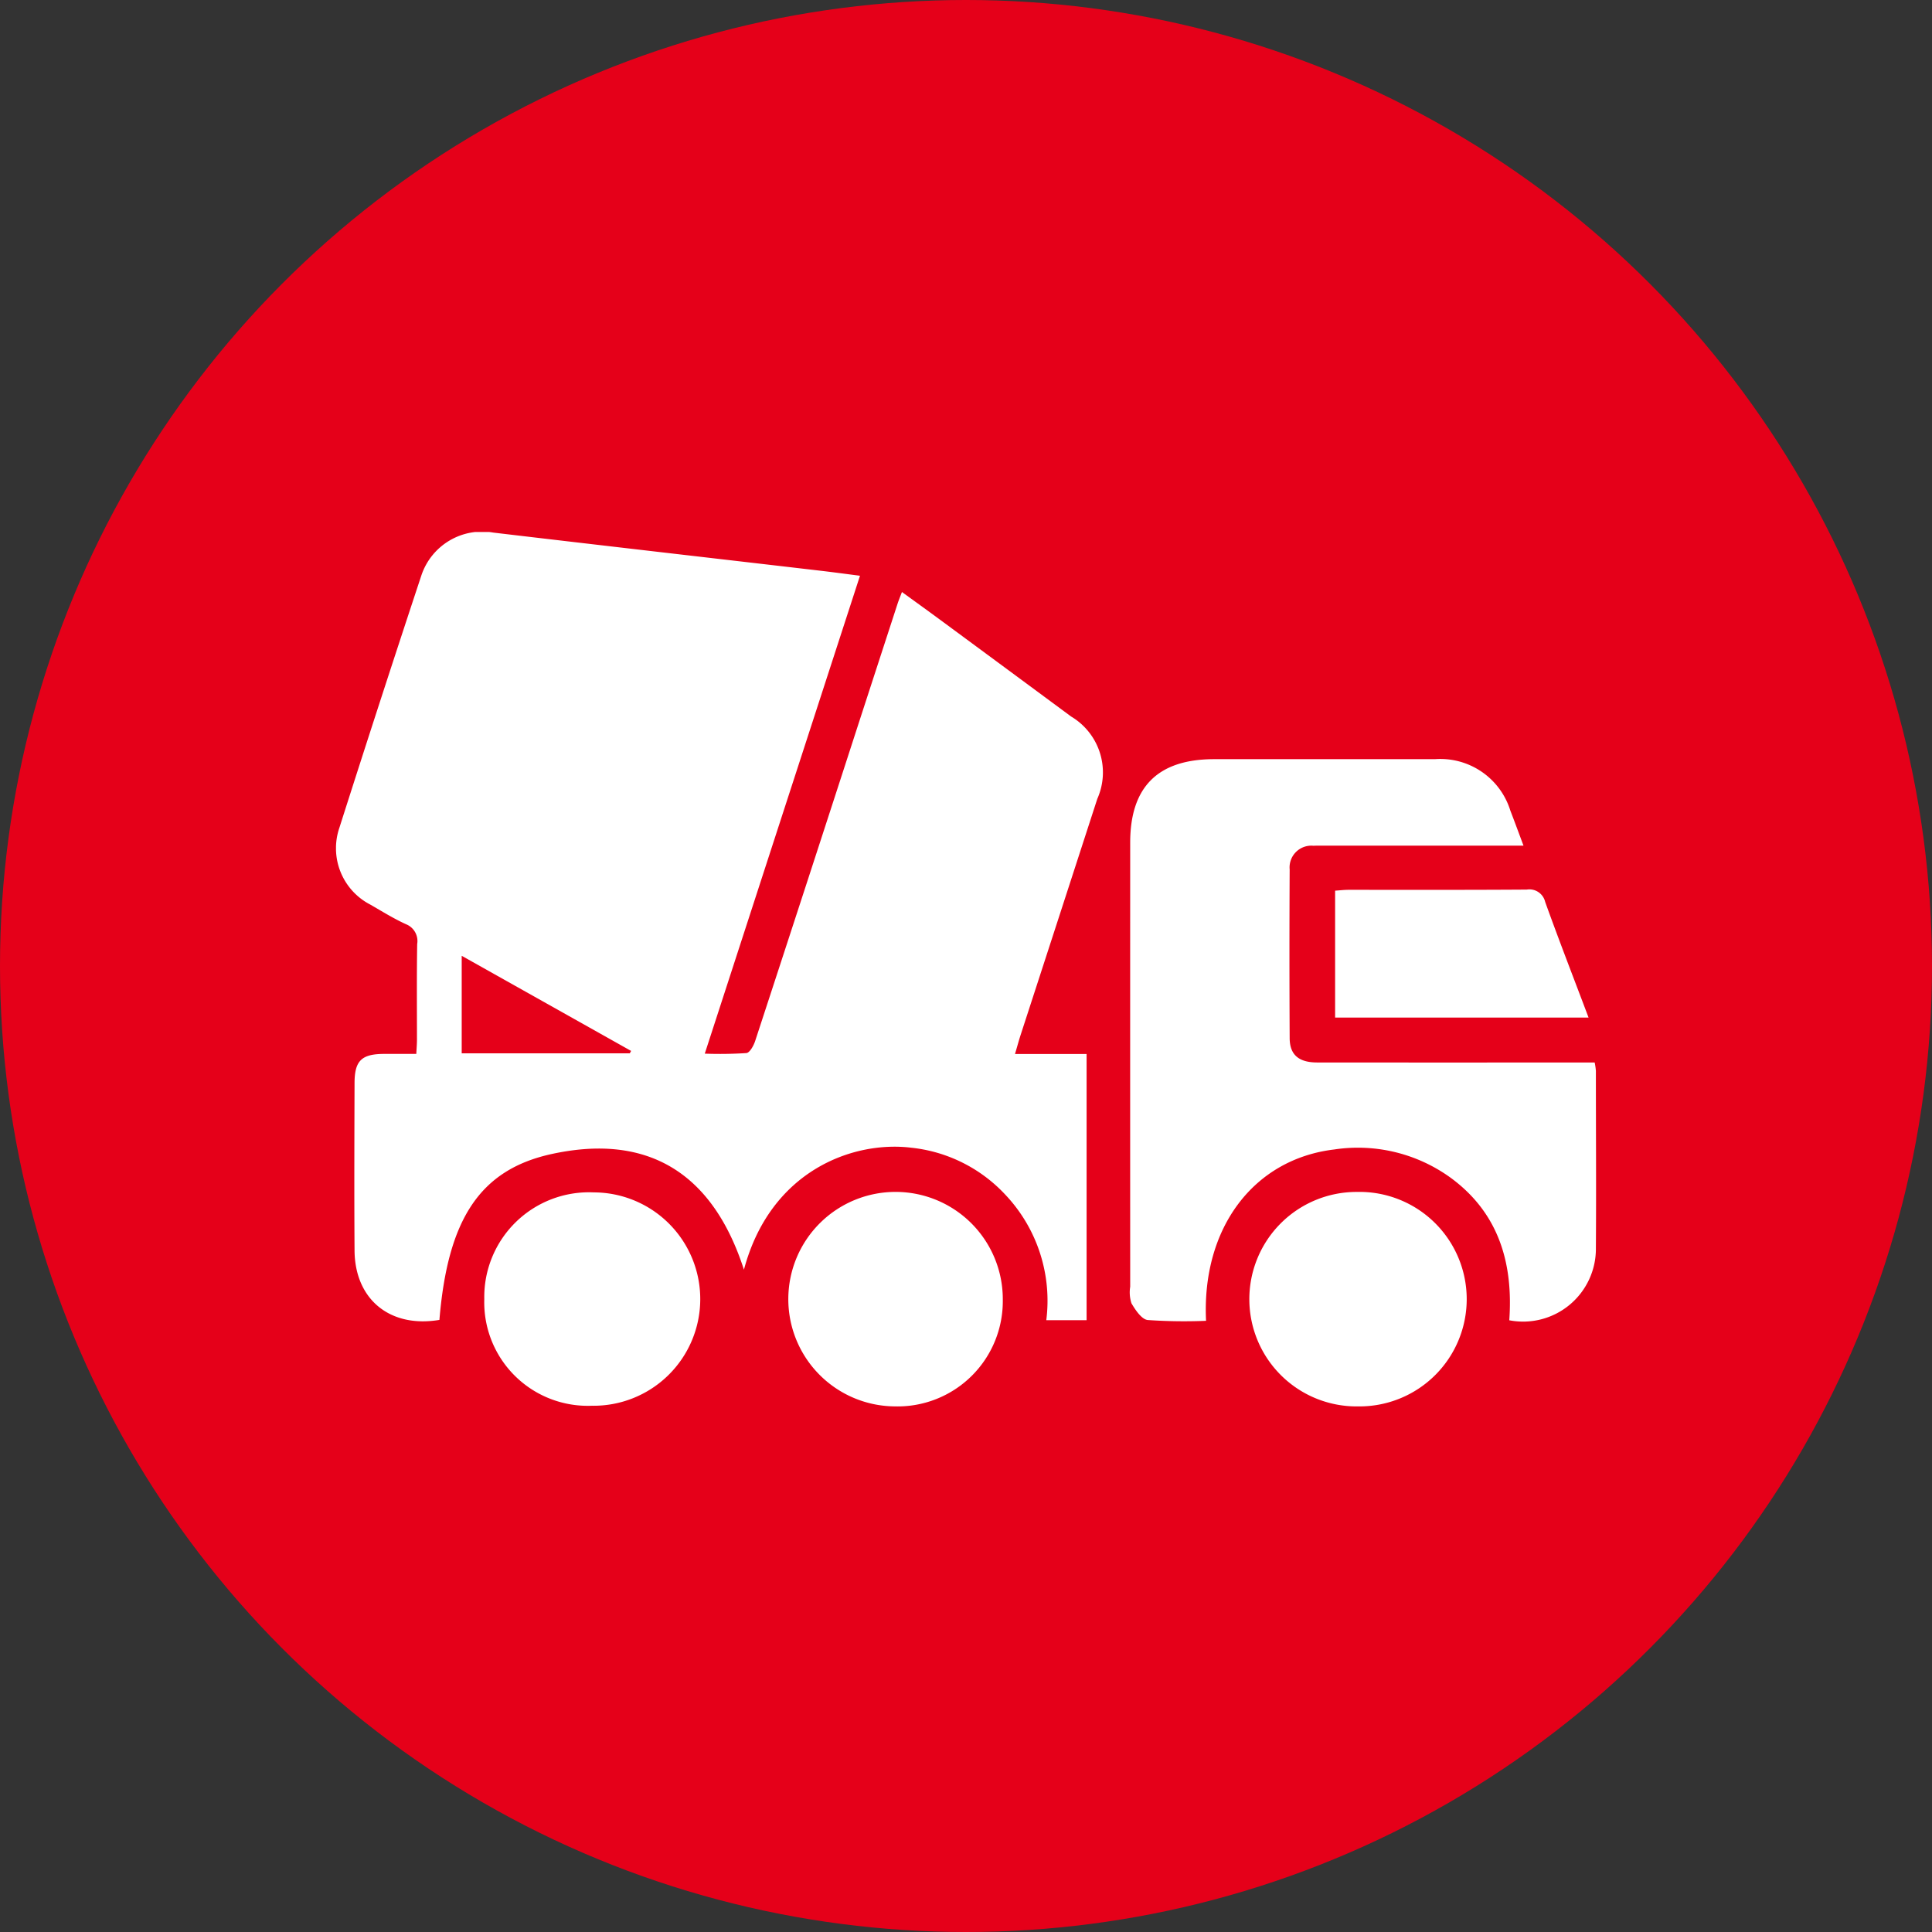
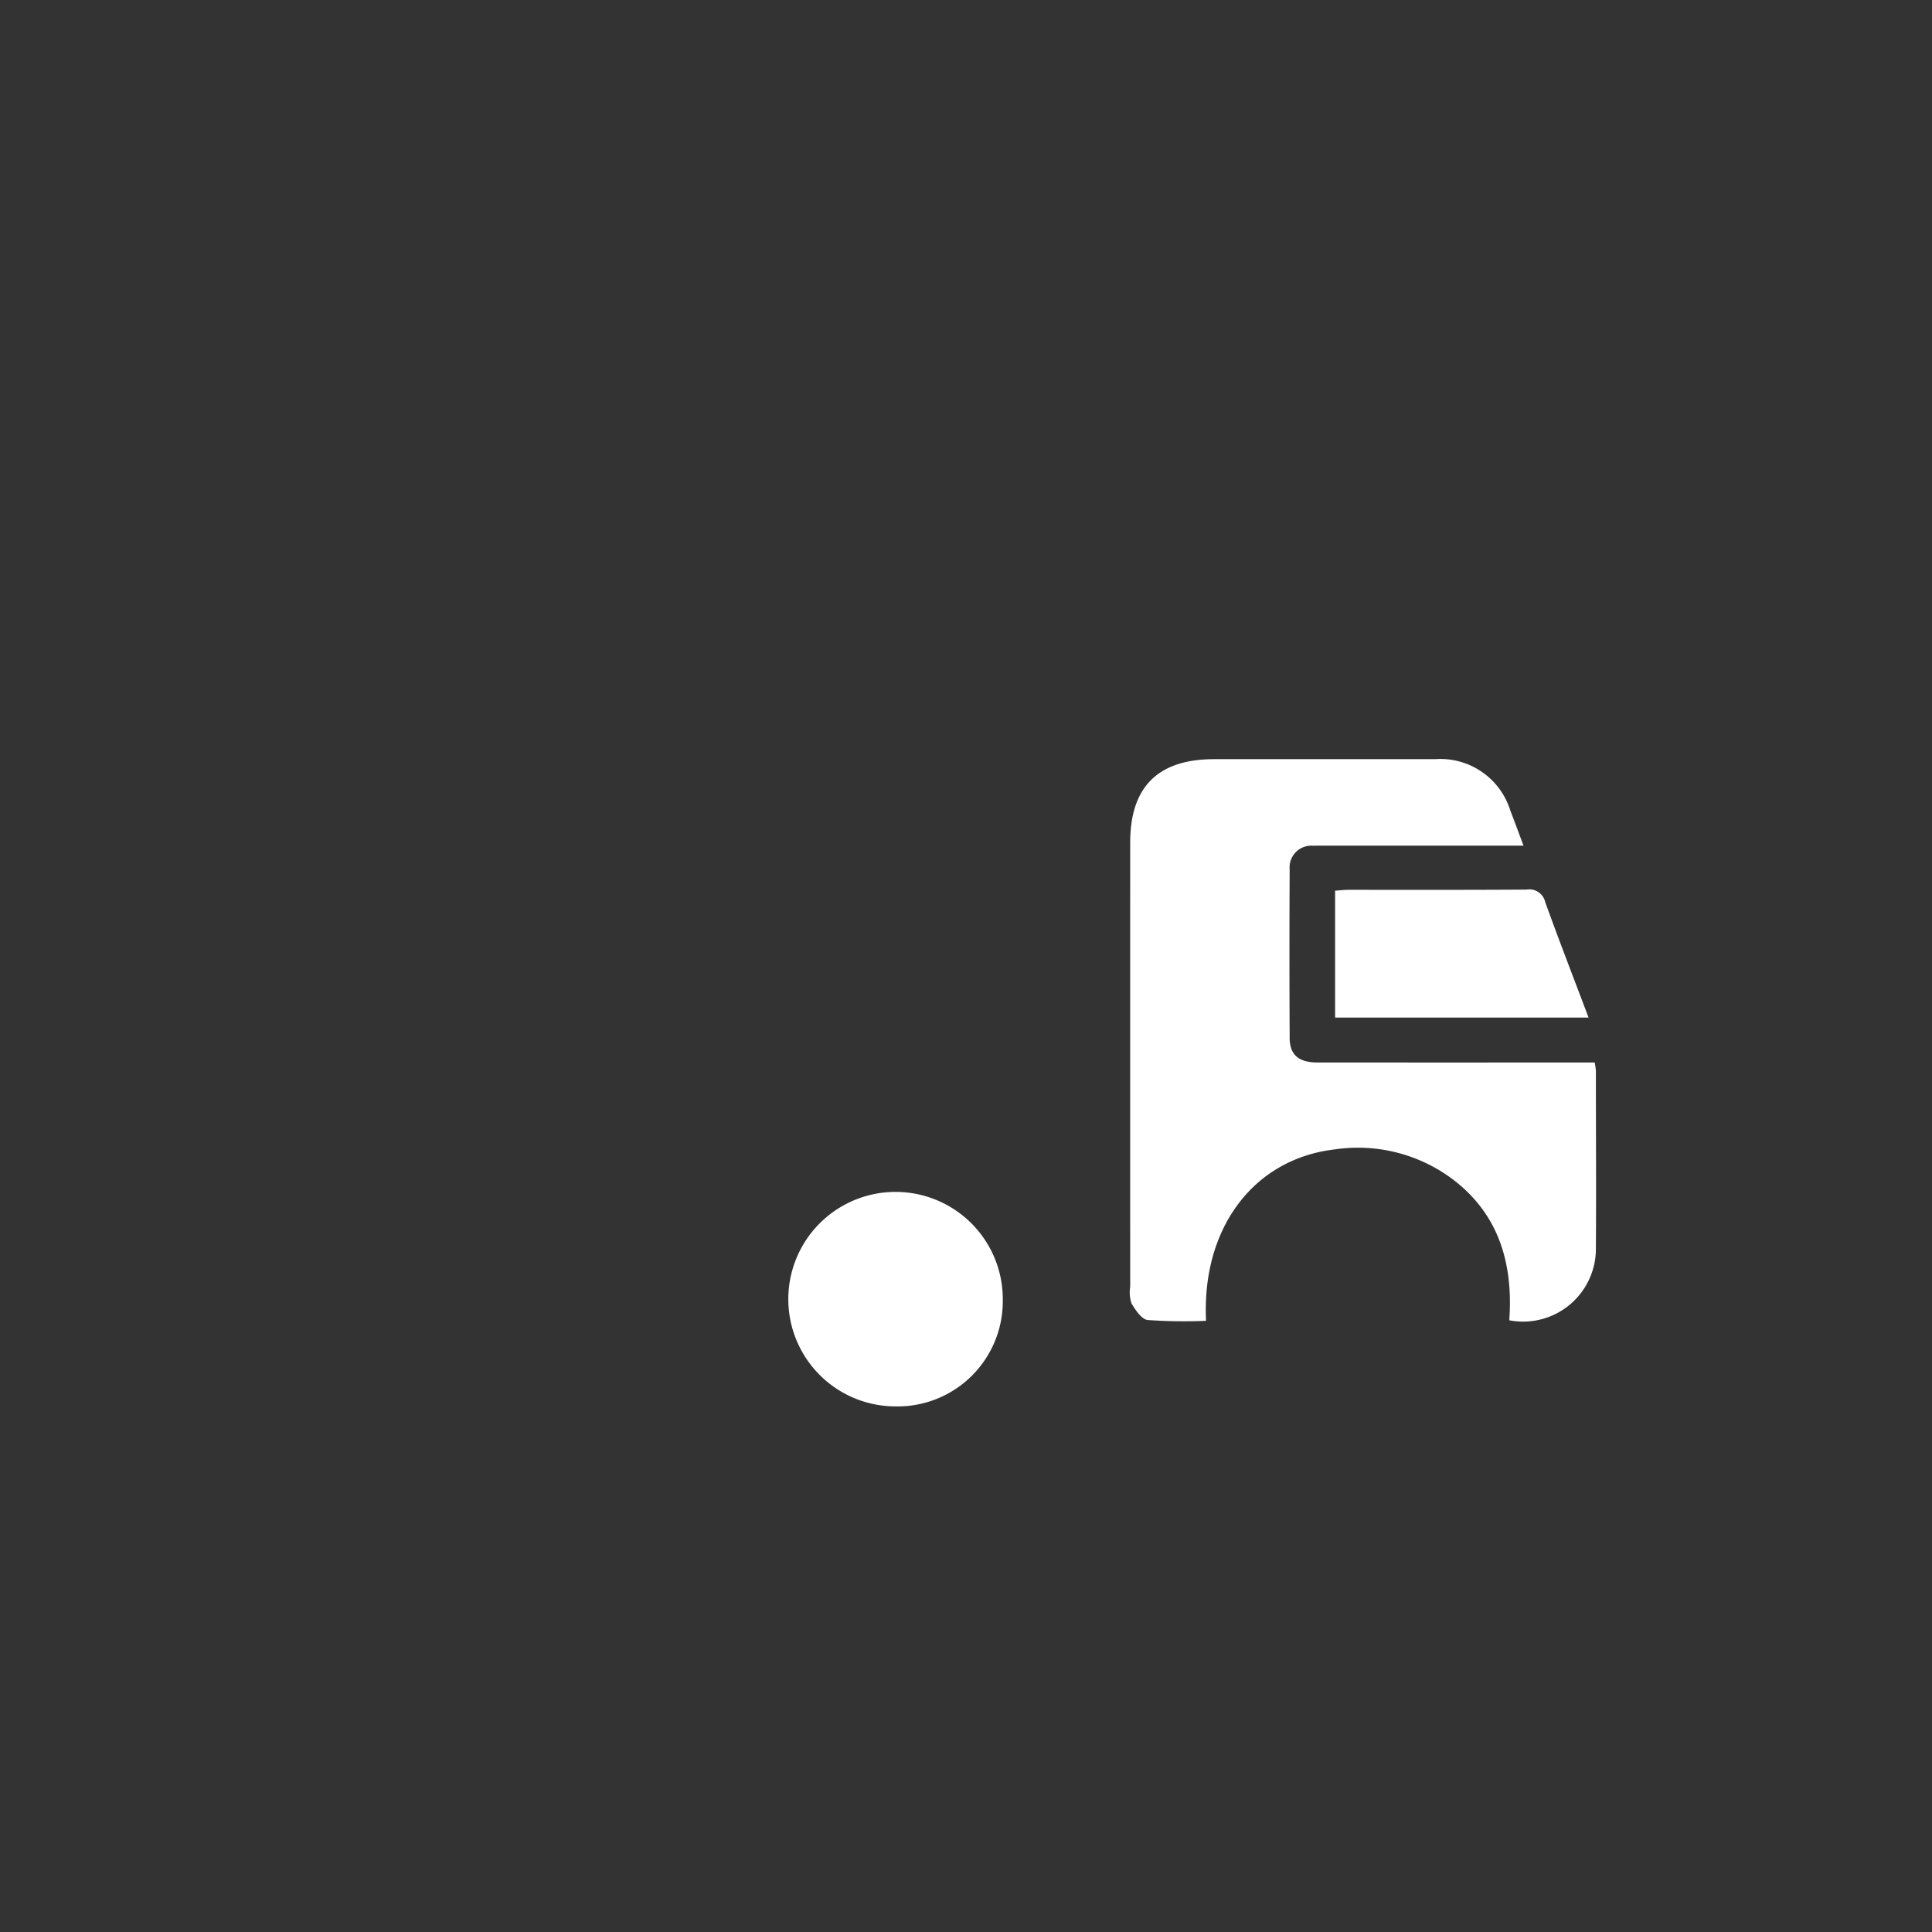
<svg xmlns="http://www.w3.org/2000/svg" width="138" height="138" viewBox="0 0 138 138">
  <rect x="0" y="0" width="138" height="138" fill="#333333" stroke="none" />
  <defs>
    <clipPath id="clip-path">
      <rect id="Rectangle_186" data-name="Rectangle 186" width="90" height="62.457" fill="#fff" />
    </clipPath>
  </defs>
  <g id="Group_240" data-name="Group 240" transform="translate(-1085 -1505)">
-     <circle id="Ellipse_16" data-name="Ellipse 16" cx="69" cy="69" r="69" transform="translate(1085 1505)" fill="#e50019" />
    <g id="Group_239" data-name="Group 239" transform="translate(1109 1543)">
      <g id="Group_238" data-name="Group 238" clip-path="url(#clip-path)">
-         <path id="Path_591" data-name="Path 591" d="M37.428,3.124,26.341,37.26a28.992,28.992,0,0,0,2.973-.041c.24-.025.515-.524.624-.855q3.728-11.381,7.418-22.773,1.379-4.241,2.76-8.481c.081-.248.183-.489.309-.824.921.669,1.782,1.288,2.636,1.917q4.726,3.484,9.446,6.976a4.644,4.644,0,0,1,1.871,5.883Q51.641,27.5,48.9,35.931c-.132.407-.242.822-.4,1.354h5.114V56.3H50.735A11.025,11.025,0,0,0,47.776,47.3a10.7,10.7,0,0,0-6.69-3.321c-4.152-.507-10.055,1.625-11.948,8.712-2.2-6.823-6.769-9.772-13.716-8.265-5.186,1.125-7.444,4.719-8.035,11.852-3.514.595-6.038-1.448-6.062-4.958-.027-3.982-.013-7.965,0-11.947,0-1.609.5-2.087,2.1-2.094.734,0,1.468,0,2.311,0,.018-.377.047-.7.047-1.02,0-2.276-.02-4.552.016-6.827A1.29,1.29,0,0,0,5,28.016c-.878-.4-1.708-.917-2.546-1.4A4.526,4.526,0,0,1,.241,21.129Q3.118,12.107,6.093,3.116A4.577,4.577,0,0,1,11.233.042C19.005.962,26.78,1.854,34.554,2.76c.922.107,1.842.233,2.875.365M20.985,37.236l.094-.17-12.1-6.795v6.965Z" transform="translate(0 0)" fill="#fff" />
        <path id="Path_592" data-name="Path 592" d="M239.47,66.676H225.575c-.368,0-.737-.01-1.1.006a1.553,1.553,0,0,0-1.693,1.692q-.031,6.024,0,12.048c.006,1.193.65,1.738,1.96,1.74q9.339.008,18.678,0h1.148a4.451,4.451,0,0,1,.087.605c0,4.217.029,8.434,0,12.651a5.2,5.2,0,0,1-6.186,5.159c.286-4.033-.727-7.618-4.141-10.146a11.294,11.294,0,0,0-8.36-2.055c-5.749.684-9.48,5.6-9.158,12.239a37.806,37.806,0,0,1-4.169-.057c-.435-.049-.878-.716-1.159-1.193a2.535,2.535,0,0,1-.091-1.182q-.005-15.864,0-31.728c0-3.986,1.988-5.958,6-5.958q7.883,0,15.766,0a5.237,5.237,0,0,1,5.388,3.674c.3.775.585,1.556.939,2.5" transform="translate(-154.663 -44.271)" fill="#fff" />
-         <path id="Path_593" data-name="Path 593" d="M251.051,191.046a7.66,7.66,0,1,1-.116-15.319,7.661,7.661,0,1,1,.116,15.319" transform="translate(-178.029 -128.589)" fill="#fff" />
        <path id="Path_594" data-name="Path 594" d="M127.638,191.047a7.66,7.66,0,1,1,7.722-7.626,7.517,7.517,0,0,1-7.722,7.626" transform="translate(-87.732 -128.591)" fill="#fff" />
-         <path id="Path_595" data-name="Path 595" d="M47.169,191.087a7.394,7.394,0,0,1-7.684-7.618,7.481,7.481,0,0,1,7.825-7.621,7.62,7.62,0,1,1-.141,15.239" transform="translate(-28.893 -128.677)" fill="#fff" />
        <path id="Path_596" data-name="Path 596" d="M284.154,104.359H266.046V95.295c.312-.021.632-.06.951-.061,4.246,0,8.492.012,12.738-.017a1.157,1.157,0,0,1,1.315.879c.979,2.724,2.03,5.423,3.1,8.263" transform="translate(-194.681 -69.675)" fill="#fff" />
      </g>
    </g>
  </g>
</svg>